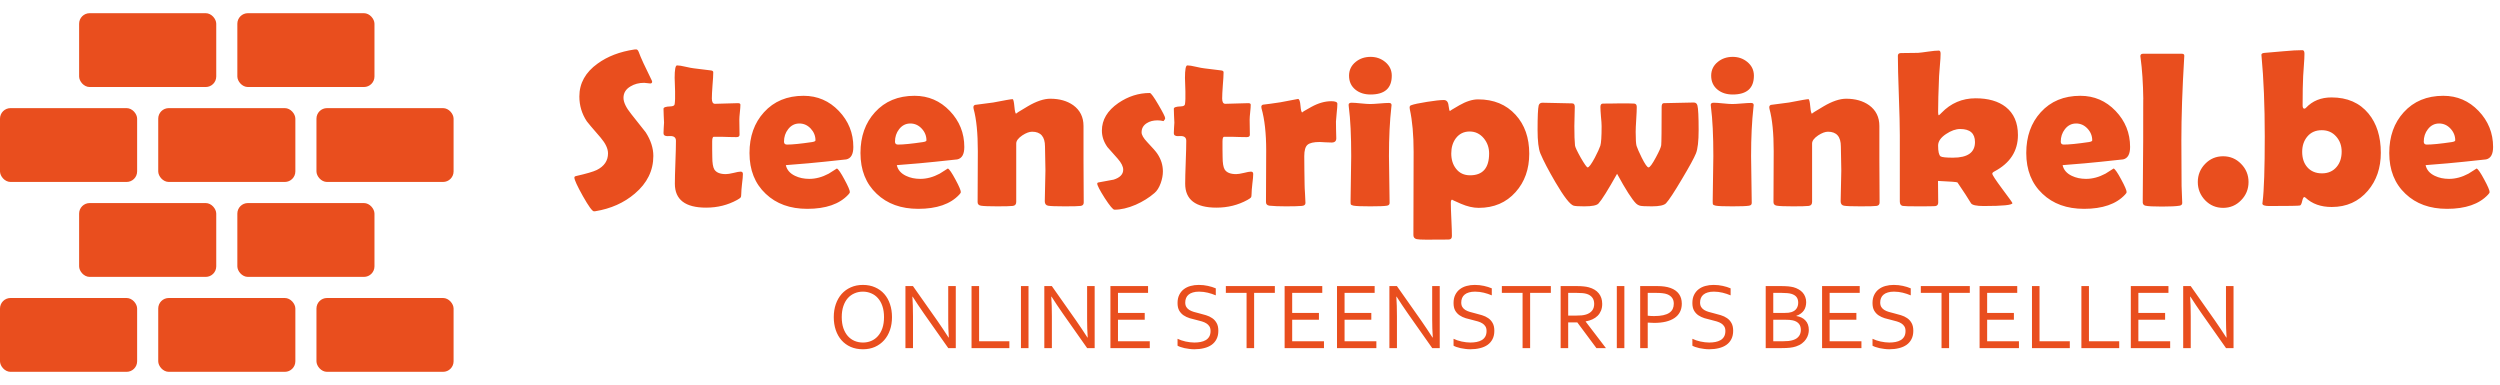
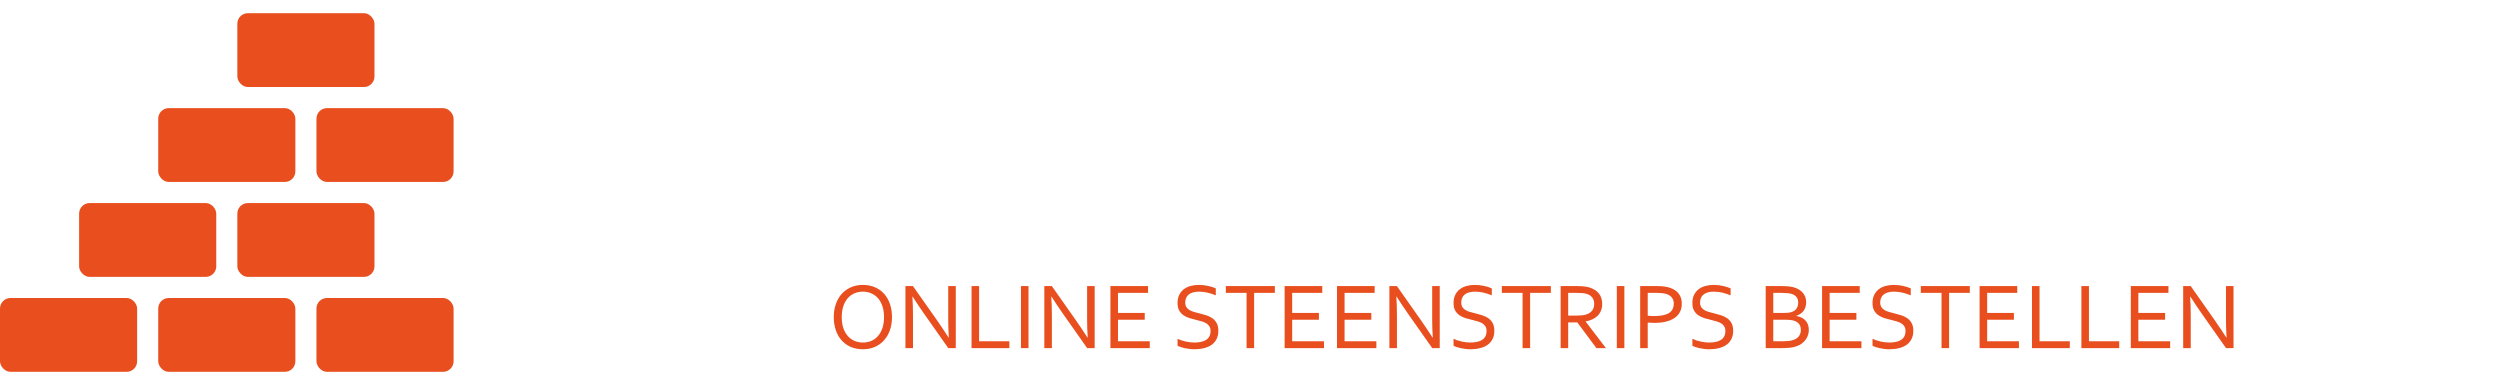
<svg xmlns="http://www.w3.org/2000/svg" width="474" height="73" viewBox="0 0 474 73" fill="none">
  <rect width="474" height="73" fill="none" />
  <rect x="60" y="20.5" width="26" height="14" rx="2" fill="#E94E1E" />
  <rect x="60" y="56.5" width="26" height="14" rx="2" fill="#E94E1E" />
  <rect x="30" y="20.5" width="26" height="14" rx="2" fill="#E94E1E" />
  <rect x="30" y="56.5" width="26" height="14" rx="2" fill="#E94E1E" />
-   <rect y="20.5" width="26" height="14" rx="2" fill="#E94E1E" />
  <rect y="56.5" width="26" height="14" rx="2" fill="#E94E1E" />
  <rect x="45" y="2.5" width="26" height="14" rx="2" fill="#E94E1E" />
  <rect x="45" y="38.5" width="26" height="14" rx="2" fill="#E94E1E" />
-   <rect x="15" y="2.5" width="26" height="14" rx="2" fill="#E94E1E" />
  <rect x="15" y="38.5" width="26" height="14" rx="2" fill="#E94E1E" />
-   <path d="M123.873 29.566C123.873 32.342 122.704 34.721 120.366 36.703C118.315 38.453 115.82 39.567 112.881 40.046C112.771 40.06 112.683 40.066 112.614 40.066C112.3 40.066 111.603 39.109 110.522 37.195C109.442 35.268 108.902 34.092 108.902 33.668C108.902 33.518 109.005 33.422 109.21 33.381C111.192 32.93 112.505 32.547 113.147 32.232C114.569 31.521 115.28 30.469 115.28 29.074C115.28 28.186 114.815 27.194 113.886 26.101C112.272 24.241 111.397 23.209 111.261 23.004C110.317 21.582 109.846 20.01 109.846 18.287C109.846 15.785 111.001 13.707 113.312 12.053C115.198 10.685 117.516 9.797 120.264 9.387C120.414 9.373 120.53 9.366 120.612 9.366C120.817 9.366 120.981 9.53 121.104 9.858C121.46 10.856 122.287 12.661 123.586 15.273C123.627 15.354 123.647 15.423 123.647 15.477C123.647 15.71 123.524 15.826 123.278 15.826C123.169 15.826 122.984 15.806 122.725 15.765C122.465 15.724 122.267 15.703 122.13 15.703C121.146 15.703 120.284 15.929 119.546 16.38C118.657 16.899 118.213 17.624 118.213 18.554C118.213 19.388 118.705 20.413 119.689 21.63C121.426 23.817 122.335 24.966 122.417 25.075C123.388 26.579 123.873 28.076 123.873 29.566ZM140.854 32.991C140.854 33.401 140.799 34.023 140.689 34.857C140.594 35.691 140.546 36.307 140.546 36.703C140.546 37.086 140.505 37.332 140.423 37.441C140.341 37.551 140.115 37.708 139.746 37.913C137.982 38.884 136.027 39.369 133.881 39.369C129.93 39.369 127.954 37.858 127.954 34.837C127.954 33.935 127.988 32.581 128.057 30.776C128.125 28.958 128.159 27.598 128.159 26.695C128.159 26.094 127.811 25.793 127.113 25.793C127.059 25.793 126.97 25.793 126.847 25.793C126.724 25.807 126.635 25.814 126.58 25.814C126.061 25.814 125.801 25.629 125.801 25.26C125.801 25.041 125.814 24.706 125.842 24.255C125.883 23.804 125.903 23.469 125.903 23.25C125.903 22.963 125.883 22.525 125.842 21.938C125.814 21.35 125.801 20.912 125.801 20.625C125.801 20.352 126.238 20.201 127.113 20.174C127.605 20.16 127.872 20.023 127.913 19.764C127.995 19.244 128.022 18.424 127.995 17.303C127.94 15.539 127.913 14.698 127.913 14.78C127.913 13.194 128.063 12.401 128.364 12.401C128.733 12.401 129.26 12.483 129.943 12.648C130.723 12.825 131.263 12.928 131.563 12.955C132.261 13.051 133.313 13.181 134.722 13.345C135.063 13.372 135.234 13.488 135.234 13.693C135.234 14.24 135.187 15.067 135.091 16.175C135.009 17.282 134.968 18.116 134.968 18.677C134.968 19.347 135.166 19.682 135.562 19.682C136.041 19.682 136.766 19.661 137.736 19.62C138.707 19.579 139.438 19.559 139.931 19.559C140.231 19.559 140.382 19.661 140.382 19.866C140.382 20.181 140.348 20.652 140.279 21.281C140.211 21.91 140.177 22.382 140.177 22.696C140.177 23.024 140.184 23.503 140.197 24.132C140.211 24.761 140.218 25.239 140.218 25.567C140.218 25.855 140.02 25.998 139.623 25.998C139.35 25.998 138.892 25.991 138.249 25.977C137.606 25.95 137.148 25.936 136.875 25.936H135.337C135.132 25.936 135.029 26.237 135.029 26.839C135.029 27.167 135.029 27.652 135.029 28.295C135.043 28.951 135.05 29.436 135.05 29.751C135.05 30.899 135.18 31.692 135.439 32.13C135.809 32.718 136.533 33.012 137.613 33.012C137.955 33.012 138.44 32.937 139.069 32.786C139.712 32.622 140.163 32.54 140.423 32.54C140.71 32.54 140.854 32.69 140.854 32.991ZM161.792 27.864C161.792 29.245 161.348 30.031 160.459 30.223C160.309 30.25 158.894 30.4 156.214 30.674C154.601 30.852 152.194 31.064 148.995 31.31C149.187 32.198 149.768 32.875 150.738 33.34C151.531 33.723 152.434 33.914 153.445 33.914C154.662 33.914 155.886 33.586 157.116 32.93C157.636 32.602 158.155 32.273 158.675 31.945C158.962 32.082 159.44 32.779 160.11 34.037C160.794 35.295 161.136 36.095 161.136 36.437C161.136 36.532 161.033 36.69 160.828 36.908C159.16 38.699 156.569 39.595 153.056 39.595C149.802 39.595 147.177 38.645 145.181 36.744C143.13 34.816 142.104 32.239 142.104 29.013C142.104 25.868 143.021 23.291 144.853 21.281C146.739 19.203 149.241 18.164 152.358 18.164C154.983 18.164 157.212 19.121 159.044 21.035C160.876 22.949 161.792 25.226 161.792 27.864ZM154.614 26.613C154.614 25.766 154.313 25.02 153.712 24.378C153.11 23.735 152.393 23.414 151.559 23.414C150.697 23.414 149.986 23.776 149.426 24.501C148.906 25.171 148.646 25.957 148.646 26.859C148.646 27.229 148.838 27.413 149.221 27.413C150.232 27.413 151.805 27.256 153.938 26.941C154.389 26.873 154.614 26.764 154.614 26.613ZM182.833 27.864C182.833 29.245 182.389 30.031 181.5 30.223C181.35 30.25 179.935 30.4 177.255 30.674C175.642 30.852 173.235 31.064 170.036 31.31C170.228 32.198 170.809 32.875 171.779 33.34C172.572 33.723 173.475 33.914 174.486 33.914C175.703 33.914 176.927 33.586 178.157 32.93C178.677 32.602 179.196 32.273 179.716 31.945C180.003 32.082 180.481 32.779 181.151 34.037C181.835 35.295 182.177 36.095 182.177 36.437C182.177 36.532 182.074 36.69 181.869 36.908C180.201 38.699 177.61 39.595 174.097 39.595C170.843 39.595 168.218 38.645 166.222 36.744C164.171 34.816 163.146 32.239 163.146 29.013C163.146 25.868 164.062 23.291 165.894 21.281C167.78 19.203 170.282 18.164 173.399 18.164C176.024 18.164 178.253 19.121 180.085 21.035C181.917 22.949 182.833 25.226 182.833 27.864ZM175.655 26.613C175.655 25.766 175.354 25.02 174.753 24.378C174.151 23.735 173.434 23.414 172.6 23.414C171.738 23.414 171.027 23.776 170.467 24.501C169.947 25.171 169.688 25.957 169.688 26.859C169.688 27.229 169.879 27.413 170.262 27.413C171.273 27.413 172.846 27.256 174.979 26.941C175.43 26.873 175.655 26.764 175.655 26.613ZM205.474 38.405C205.474 38.774 205.282 38.986 204.899 39.041C204.517 39.096 203.519 39.123 201.905 39.123C200.183 39.123 199.116 39.082 198.706 39C198.296 38.918 198.091 38.638 198.091 38.159C198.091 37.517 198.111 36.546 198.152 35.247C198.193 33.948 198.214 32.971 198.214 32.315C198.214 31.809 198.2 31.057 198.173 30.059C198.146 29.047 198.132 28.288 198.132 27.782C198.132 25.909 197.318 24.973 195.691 24.973C195.158 24.973 194.536 25.205 193.825 25.67C193.06 26.189 192.677 26.702 192.677 27.208V38.282C192.677 38.733 192.465 38.986 192.041 39.041C191.562 39.096 190.585 39.123 189.108 39.123C187.509 39.123 186.47 39.082 185.991 39C185.567 38.932 185.355 38.706 185.355 38.323C185.355 37.257 185.362 35.65 185.376 33.504C185.39 31.357 185.396 29.744 185.396 28.664C185.396 25.26 185.13 22.587 184.597 20.645C184.569 20.523 184.556 20.42 184.556 20.338C184.556 20.119 184.658 19.969 184.863 19.887C185.725 19.791 186.873 19.641 188.309 19.436C190.482 19.012 191.706 18.8 191.979 18.8C192.13 18.8 192.246 19.265 192.328 20.194C192.41 21.11 192.526 21.568 192.677 21.568C192.526 21.568 193.258 21.097 194.871 20.153C196.498 19.196 197.92 18.718 199.137 18.718C200.873 18.718 202.322 19.128 203.484 19.948C204.783 20.892 205.433 22.204 205.433 23.886V30.428C205.433 31.316 205.439 32.649 205.453 34.427C205.467 36.19 205.474 37.517 205.474 38.405ZM220.916 22.409C220.916 22.546 220.813 22.73 220.608 22.963C220.226 22.867 219.843 22.819 219.46 22.819C218.653 22.819 217.977 22.997 217.43 23.352C216.773 23.763 216.445 24.344 216.445 25.096C216.445 25.574 216.794 26.183 217.491 26.921C218.544 28.028 219.193 28.773 219.439 29.156C220.137 30.195 220.485 31.31 220.485 32.499C220.485 33.196 220.349 33.935 220.075 34.714C219.761 35.575 219.364 36.204 218.886 36.601C217.874 37.476 216.691 38.214 215.338 38.815C213.875 39.444 212.528 39.759 211.298 39.759C211.024 39.759 210.409 39.02 209.452 37.544C208.509 36.054 208.037 35.145 208.037 34.816C208.037 34.693 208.112 34.618 208.263 34.591C209.22 34.413 210.184 34.235 211.154 34.058C212.357 33.675 212.959 33.046 212.959 32.171C212.959 31.569 212.61 30.872 211.913 30.079C210.669 28.698 210.02 27.967 209.965 27.885C209.268 26.9 208.919 25.861 208.919 24.768C208.919 22.717 209.958 20.974 212.036 19.538C213.896 18.267 215.885 17.631 218.004 17.631C218.223 17.631 218.763 18.369 219.624 19.846C220.485 21.309 220.916 22.163 220.916 22.409ZM237.609 32.991C237.609 33.401 237.555 34.023 237.445 34.857C237.35 35.691 237.302 36.307 237.302 36.703C237.302 37.086 237.261 37.332 237.179 37.441C237.097 37.551 236.871 37.708 236.502 37.913C234.738 38.884 232.783 39.369 230.637 39.369C226.686 39.369 224.71 37.858 224.71 34.837C224.71 33.935 224.744 32.581 224.812 30.776C224.881 28.958 224.915 27.598 224.915 26.695C224.915 26.094 224.566 25.793 223.869 25.793C223.814 25.793 223.726 25.793 223.603 25.793C223.479 25.807 223.391 25.814 223.336 25.814C222.816 25.814 222.557 25.629 222.557 25.26C222.557 25.041 222.57 24.706 222.598 24.255C222.639 23.804 222.659 23.469 222.659 23.25C222.659 22.963 222.639 22.525 222.598 21.938C222.57 21.35 222.557 20.912 222.557 20.625C222.557 20.352 222.994 20.201 223.869 20.174C224.361 20.16 224.628 20.023 224.669 19.764C224.751 19.244 224.778 18.424 224.751 17.303C224.696 15.539 224.669 14.698 224.669 14.78C224.669 13.194 224.819 12.401 225.12 12.401C225.489 12.401 226.016 12.483 226.699 12.648C227.479 12.825 228.019 12.928 228.319 12.955C229.017 13.051 230.069 13.181 231.478 13.345C231.819 13.372 231.99 13.488 231.99 13.693C231.99 14.24 231.942 15.067 231.847 16.175C231.765 17.282 231.724 18.116 231.724 18.677C231.724 19.347 231.922 19.682 232.318 19.682C232.797 19.682 233.521 19.661 234.492 19.62C235.463 19.579 236.194 19.559 236.687 19.559C236.987 19.559 237.138 19.661 237.138 19.866C237.138 20.181 237.104 20.652 237.035 21.281C236.967 21.91 236.933 22.382 236.933 22.696C236.933 23.024 236.939 23.503 236.953 24.132C236.967 24.761 236.974 25.239 236.974 25.567C236.974 25.855 236.775 25.998 236.379 25.998C236.105 25.998 235.647 25.991 235.005 25.977C234.362 25.95 233.904 25.936 233.631 25.936H232.093C231.888 25.936 231.785 26.237 231.785 26.839C231.785 27.167 231.785 27.652 231.785 28.295C231.799 28.951 231.806 29.436 231.806 29.751C231.806 30.899 231.936 31.692 232.195 32.13C232.564 32.718 233.289 33.012 234.369 33.012C234.711 33.012 235.196 32.937 235.825 32.786C236.468 32.622 236.919 32.54 237.179 32.54C237.466 32.54 237.609 32.69 237.609 32.991ZM253.359 26.224C253.359 26.757 253.065 27.023 252.478 27.023C252.218 27.023 251.835 27.01 251.329 26.982C250.837 26.941 250.468 26.921 250.222 26.921C249.087 26.921 248.314 27.099 247.904 27.454C247.494 27.81 247.289 28.527 247.289 29.607C247.289 30.195 247.296 31.091 247.31 32.294C247.337 33.483 247.351 34.372 247.351 34.96C247.351 35.356 247.378 35.951 247.433 36.744C247.487 37.523 247.515 38.105 247.515 38.487C247.515 38.815 247.289 39 246.838 39.041C246.182 39.096 245.177 39.123 243.823 39.123C242.524 39.123 241.485 39.082 240.706 39C240.255 38.945 240.029 38.72 240.029 38.323C240.029 37.23 240.036 35.596 240.05 33.422C240.063 31.234 240.07 29.594 240.07 28.5C240.07 25.287 239.776 22.642 239.188 20.564C239.161 20.44 239.147 20.338 239.147 20.256C239.147 20.051 239.25 19.914 239.455 19.846C240.207 19.764 241.308 19.613 242.757 19.395C244.917 18.971 246.031 18.759 246.1 18.759C246.346 18.759 246.503 19.189 246.571 20.051C246.64 20.912 246.763 21.343 246.94 21.343C246.749 21.343 247.31 20.987 248.622 20.276C249.935 19.552 251.199 19.189 252.416 19.189C253.182 19.189 253.564 19.354 253.564 19.682C253.564 20.078 253.523 20.639 253.441 21.363C253.359 22.143 253.312 22.703 253.298 23.045C253.298 23.441 253.305 23.968 253.318 24.624C253.346 25.431 253.359 25.964 253.359 26.224ZM263.88 14.35C263.88 16.729 262.54 17.918 259.86 17.918C258.712 17.918 257.762 17.617 257.01 17.016C256.189 16.359 255.779 15.471 255.779 14.35C255.779 13.283 256.203 12.408 257.051 11.725C257.83 11.096 258.767 10.781 259.86 10.781C260.927 10.781 261.85 11.102 262.629 11.745C263.463 12.429 263.88 13.297 263.88 14.35ZM263.347 29.587C263.347 30.585 263.367 32.075 263.408 34.058C263.449 36.026 263.47 37.503 263.47 38.487C263.47 38.774 263.299 38.945 262.957 39C262.492 39.082 261.446 39.123 259.819 39.123C258.179 39.123 257.126 39.082 256.661 39C256.36 38.945 256.176 38.856 256.107 38.733C256.08 38.679 256.066 38.474 256.066 38.118C256.066 37.175 256.087 35.76 256.128 33.873C256.169 31.973 256.189 30.544 256.189 29.587C256.189 25.704 256.039 22.614 255.738 20.317C255.711 20.099 255.697 19.955 255.697 19.887C255.697 19.613 255.882 19.477 256.251 19.477C256.634 19.477 257.215 19.518 257.994 19.6C258.787 19.682 259.382 19.723 259.778 19.723C260.175 19.723 260.77 19.689 261.562 19.62C262.355 19.552 262.95 19.518 263.347 19.518C263.675 19.518 263.839 19.654 263.839 19.928C263.839 19.982 263.825 20.112 263.798 20.317C263.497 22.983 263.347 26.073 263.347 29.587ZM289.945 29.136C289.945 32.062 289.084 34.488 287.361 36.416C285.584 38.412 283.253 39.41 280.368 39.41C279.315 39.41 278.188 39.15 276.984 38.631C275.781 38.111 275.234 37.852 275.344 37.852C275.166 37.852 275.077 38.057 275.077 38.467C275.077 39.164 275.111 40.21 275.18 41.605C275.248 43.013 275.282 44.065 275.282 44.763C275.282 45.2 275.057 45.419 274.605 45.419L270.422 45.44C269.479 45.44 268.87 45.405 268.597 45.337C268.187 45.241 267.981 44.988 267.981 44.578L268.022 28.787C268.022 25.602 267.783 22.915 267.305 20.727C267.277 20.591 267.264 20.475 267.264 20.379C267.264 20.174 267.346 20.037 267.51 19.969C268.043 19.764 269.062 19.545 270.565 19.312C272.028 19.08 273.088 18.964 273.744 18.964C274.277 18.964 274.578 19.319 274.646 20.03C274.729 20.727 274.824 21.076 274.934 21.076C274.797 21.076 275.378 20.707 276.677 19.969C277.989 19.217 279.179 18.841 280.245 18.841C283.212 18.841 285.584 19.818 287.361 21.773C289.084 23.66 289.945 26.114 289.945 29.136ZM282.337 29.095C282.337 28.001 282.002 27.044 281.332 26.224C280.607 25.362 279.712 24.932 278.646 24.932C277.552 24.932 276.677 25.362 276.021 26.224C275.446 27.003 275.159 27.96 275.159 29.095C275.159 30.257 275.46 31.221 276.062 31.986C276.704 32.82 277.593 33.237 278.728 33.237C281.134 33.237 282.337 31.856 282.337 29.095ZM322.061 24.645C322.061 26.777 321.89 28.261 321.548 29.095C321.192 29.97 320.304 31.597 318.882 33.976C317.433 36.423 316.435 37.94 315.888 38.528C315.519 38.925 314.616 39.123 313.181 39.123C311.991 39.123 311.239 39.082 310.925 39C310.665 38.932 310.426 38.795 310.207 38.59C309.428 37.824 308.225 35.944 306.598 32.95C304.875 36.026 303.699 37.906 303.07 38.59C302.742 38.945 301.847 39.123 300.384 39.123C299.345 39.123 298.675 39.082 298.374 39C297.69 38.809 296.535 37.325 294.908 34.55C293.582 32.28 292.632 30.462 292.058 29.095C291.702 28.22 291.524 26.736 291.524 24.645C291.524 22.115 291.593 20.57 291.729 20.01C291.825 19.654 292.064 19.477 292.447 19.477C293.076 19.477 294.02 19.497 295.277 19.538C296.535 19.579 297.479 19.6 298.107 19.6C298.422 19.6 298.579 19.825 298.579 20.276C298.579 20.673 298.565 21.281 298.538 22.102C298.511 22.908 298.497 23.51 298.497 23.906C298.497 25.561 298.538 26.784 298.62 27.577C298.647 27.878 299.01 28.65 299.707 29.895C300.418 31.125 300.855 31.74 301.02 31.74C301.266 31.74 301.717 31.132 302.373 29.915C302.906 28.89 303.255 28.131 303.419 27.639C303.583 27.133 303.665 25.895 303.665 23.927C303.665 23.517 303.624 22.908 303.542 22.102C303.474 21.281 303.439 20.673 303.439 20.276C303.439 19.852 303.597 19.641 303.911 19.641C304.294 19.641 305.053 19.634 306.188 19.62L307.028 19.6C307.015 19.6 306.987 19.6 306.946 19.6C306.919 19.586 306.912 19.586 306.926 19.6H307.069H307.603C308.122 19.586 308.881 19.6 309.879 19.641C310.18 19.682 310.33 19.894 310.33 20.276C310.33 20.796 310.296 21.589 310.228 22.655C310.159 23.708 310.125 24.494 310.125 25.014C310.125 26.408 310.18 27.29 310.289 27.659C310.439 28.124 310.768 28.869 311.273 29.895C311.889 31.125 312.319 31.74 312.565 31.74C312.812 31.74 313.27 31.118 313.939 29.874C314.582 28.685 314.924 27.905 314.965 27.536C315.02 27.017 315.047 24.597 315.047 20.276C315.047 19.798 315.184 19.559 315.457 19.559C316.086 19.559 317.029 19.538 318.287 19.497C319.559 19.456 320.509 19.436 321.138 19.436C321.507 19.436 321.739 19.627 321.835 20.01C321.985 20.584 322.061 22.129 322.061 24.645ZM332.54 14.35C332.54 16.729 331.2 17.918 328.521 17.918C327.372 17.918 326.422 17.617 325.67 17.016C324.85 16.359 324.439 15.471 324.439 14.35C324.439 13.283 324.863 12.408 325.711 11.725C326.49 11.096 327.427 10.781 328.521 10.781C329.587 10.781 330.51 11.102 331.289 11.745C332.123 12.429 332.54 13.297 332.54 14.35ZM332.007 29.587C332.007 30.585 332.027 32.075 332.068 34.058C332.109 36.026 332.13 37.503 332.13 38.487C332.13 38.774 331.959 38.945 331.617 39C331.152 39.082 330.106 39.123 328.479 39.123C326.839 39.123 325.786 39.082 325.321 39C325.021 38.945 324.836 38.856 324.768 38.733C324.74 38.679 324.727 38.474 324.727 38.118C324.727 37.175 324.747 35.76 324.788 33.873C324.829 31.973 324.85 30.544 324.85 29.587C324.85 25.704 324.699 22.614 324.398 20.317C324.371 20.099 324.357 19.955 324.357 19.887C324.357 19.613 324.542 19.477 324.911 19.477C325.294 19.477 325.875 19.518 326.654 19.6C327.447 19.682 328.042 19.723 328.438 19.723C328.835 19.723 329.43 19.689 330.223 19.62C331.016 19.552 331.61 19.518 332.007 19.518C332.335 19.518 332.499 19.654 332.499 19.928C332.499 19.982 332.485 20.112 332.458 20.317C332.157 22.983 332.007 26.073 332.007 29.587ZM356.37 38.405C356.37 38.774 356.179 38.986 355.796 39.041C355.413 39.096 354.415 39.123 352.802 39.123C351.079 39.123 350.013 39.082 349.603 39C349.192 38.918 348.987 38.638 348.987 38.159C348.987 37.517 349.008 36.546 349.049 35.247C349.09 33.948 349.11 32.971 349.11 32.315C349.11 31.809 349.097 31.057 349.069 30.059C349.042 29.047 349.028 28.288 349.028 27.782C349.028 25.909 348.215 24.973 346.588 24.973C346.055 24.973 345.433 25.205 344.722 25.67C343.956 26.189 343.573 26.702 343.573 27.208V38.282C343.573 38.733 343.361 38.986 342.938 39.041C342.459 39.096 341.481 39.123 340.005 39.123C338.405 39.123 337.366 39.082 336.888 39C336.464 38.932 336.252 38.706 336.252 38.323C336.252 37.257 336.259 35.65 336.272 33.504C336.286 31.357 336.293 29.744 336.293 28.664C336.293 25.26 336.026 22.587 335.493 20.645C335.466 20.523 335.452 20.42 335.452 20.338C335.452 20.119 335.555 19.969 335.76 19.887C336.621 19.791 337.77 19.641 339.205 19.436C341.379 19.012 342.603 18.8 342.876 18.8C343.026 18.8 343.143 19.265 343.225 20.194C343.307 21.11 343.423 21.568 343.573 21.568C343.423 21.568 344.154 21.097 345.768 20.153C347.395 19.196 348.816 18.718 350.033 18.718C351.77 18.718 353.219 19.128 354.381 19.948C355.68 20.892 356.329 22.204 356.329 23.886V30.428C356.329 31.316 356.336 32.649 356.35 34.427C356.363 36.19 356.37 37.517 356.37 38.405ZM382.6 25.608C382.6 28.63 381.116 30.927 378.149 32.499C377.876 32.636 377.739 32.779 377.739 32.93C377.739 33.162 378.375 34.133 379.646 35.842C380.918 37.537 381.554 38.426 381.554 38.508C381.554 38.877 379.742 39.062 376.119 39.062C374.725 39.062 373.918 38.884 373.699 38.528C373.152 37.612 372.298 36.3 371.136 34.591C371.067 34.509 369.837 34.413 367.444 34.304C367.444 34.727 367.451 35.404 367.465 36.334C367.479 37.264 367.485 37.954 367.485 38.405C367.485 38.815 367.287 39.041 366.891 39.082C366.645 39.109 365.564 39.123 363.65 39.123C361.996 39.123 361.032 39.096 360.759 39.041C360.39 38.973 360.205 38.692 360.205 38.2V25.649C360.205 23.968 360.144 21.452 360.021 18.102C359.897 14.753 359.836 12.244 359.836 10.576C359.836 10.248 360.021 10.077 360.39 10.063C361.114 10.063 362.201 10.05 363.65 10.023C364.033 9.995 364.696 9.913 365.64 9.776C366.474 9.653 367.13 9.592 367.608 9.592C367.827 9.592 367.937 9.79 367.937 10.187C367.937 10.706 367.896 11.41 367.813 12.299C367.718 13.338 367.663 14.049 367.649 14.432C367.526 17.371 367.465 19.648 367.465 21.261C367.465 21.644 367.513 21.842 367.608 21.855C367.731 21.773 367.896 21.623 368.101 21.404C369.878 19.559 372.038 18.636 374.581 18.636C376.974 18.636 378.874 19.183 380.282 20.276C381.827 21.493 382.6 23.27 382.6 25.608ZM374.458 26.941C374.458 25.287 373.521 24.46 371.648 24.46C370.814 24.46 369.926 24.774 368.982 25.403C367.971 26.073 367.465 26.805 367.465 27.598C367.465 28.732 367.622 29.416 367.937 29.648C368.183 29.812 368.969 29.895 370.295 29.895C373.07 29.895 374.458 28.91 374.458 26.941ZM403.866 27.864C403.866 29.245 403.422 30.031 402.533 30.223C402.383 30.25 400.968 30.4 398.288 30.674C396.675 30.852 394.269 31.064 391.069 31.31C391.261 32.198 391.842 32.875 392.812 33.34C393.605 33.723 394.508 33.914 395.52 33.914C396.736 33.914 397.96 33.586 399.19 32.93C399.71 32.602 400.229 32.273 400.749 31.945C401.036 32.082 401.515 32.779 402.185 34.037C402.868 35.295 403.21 36.095 403.21 36.437C403.21 36.532 403.107 36.69 402.902 36.908C401.234 38.699 398.644 39.595 395.13 39.595C391.876 39.595 389.251 38.645 387.255 36.744C385.204 34.816 384.179 32.239 384.179 29.013C384.179 25.868 385.095 23.291 386.927 21.281C388.813 19.203 391.315 18.164 394.433 18.164C397.058 18.164 399.286 19.121 401.118 21.035C402.95 22.949 403.866 25.226 403.866 27.864ZM396.688 26.613C396.688 25.766 396.388 25.02 395.786 24.378C395.185 23.735 394.467 23.414 393.633 23.414C392.771 23.414 392.061 23.776 391.5 24.501C390.98 25.171 390.721 25.957 390.721 26.859C390.721 27.229 390.912 27.413 391.295 27.413C392.307 27.413 393.879 27.256 396.012 26.941C396.463 26.873 396.688 26.764 396.688 26.613ZM413.587 26.654C413.587 30.387 413.601 33.251 413.628 35.247C413.628 35.562 413.648 36.102 413.689 36.867C413.73 37.565 413.751 38.105 413.751 38.487C413.751 38.774 413.58 38.945 413.238 39C412.623 39.109 411.516 39.164 409.916 39.164C408.275 39.164 407.229 39.109 406.778 39C406.478 38.932 406.307 38.747 406.266 38.446C406.266 38.405 406.266 38.111 406.266 37.565C406.266 36.348 406.279 34.529 406.307 32.109C406.334 29.676 406.348 27.857 406.348 26.654C406.348 20.912 406.354 18.294 406.368 18.8C406.327 15.778 406.156 13.174 405.855 10.986C405.828 10.836 405.814 10.72 405.814 10.638C405.814 10.337 405.992 10.187 406.348 10.187H413.669C414.011 10.187 414.168 10.33 414.141 10.617L414.12 10.986C413.765 16.893 413.587 22.115 413.587 26.654ZM426.322 34.509C426.322 35.862 425.851 37.018 424.907 37.975C423.978 38.932 422.843 39.41 421.503 39.41C420.163 39.41 419.028 38.932 418.099 37.975C417.169 37.004 416.704 35.849 416.704 34.509C416.704 33.169 417.169 32.02 418.099 31.064C419.028 30.106 420.163 29.628 421.503 29.628C422.843 29.628 423.978 30.106 424.907 31.064C425.851 32.02 426.322 33.169 426.322 34.509ZM451.403 28.972C451.403 31.843 450.583 34.242 448.942 36.17C447.192 38.221 444.909 39.246 442.093 39.246C440.042 39.246 438.388 38.658 437.13 37.482C437.034 37.4 436.952 37.359 436.884 37.359C436.747 37.359 436.617 37.612 436.494 38.118C436.385 38.624 436.248 38.904 436.084 38.959C435.852 39.027 433.903 39.062 430.239 39.062C429.378 39.062 428.947 38.904 428.947 38.59C428.947 38.549 428.961 38.446 428.988 38.282C429.262 36.108 429.398 31.966 429.398 25.855C429.398 20.017 429.193 14.938 428.783 10.617L428.763 10.392C428.763 10.173 428.975 10.05 429.398 10.023C429.699 10.009 430.889 9.906 432.967 9.715C434.43 9.578 435.619 9.51 436.535 9.51C436.795 9.51 436.925 9.735 436.925 10.187C436.925 10.72 436.891 11.424 436.822 12.299C436.74 13.379 436.692 14.09 436.679 14.432C436.61 15.785 436.576 17.631 436.576 19.969C436.576 20.393 436.686 20.605 436.904 20.605C437.014 20.605 437.116 20.55 437.212 20.44C438.442 19.128 440.056 18.472 442.052 18.472C445.046 18.472 447.384 19.49 449.065 21.527C450.624 23.414 451.403 25.895 451.403 28.972ZM443.979 28.746C443.979 27.611 443.631 26.654 442.934 25.875C442.236 25.082 441.327 24.686 440.206 24.686C439.058 24.686 438.148 25.082 437.479 25.875C436.822 26.654 436.494 27.625 436.494 28.787C436.494 29.99 436.815 30.961 437.458 31.699C438.142 32.478 439.071 32.868 440.247 32.868C441.409 32.868 442.332 32.465 443.016 31.658C443.658 30.906 443.979 29.936 443.979 28.746ZM472.69 27.864C472.69 29.245 472.246 30.031 471.357 30.223C471.207 30.25 469.792 30.4 467.112 30.674C465.499 30.852 463.093 31.064 459.894 31.31C460.085 32.198 460.666 32.875 461.637 33.34C462.43 33.723 463.332 33.914 464.344 33.914C465.561 33.914 466.784 33.586 468.015 32.93C468.534 32.602 469.054 32.273 469.573 31.945C469.86 32.082 470.339 32.779 471.009 34.037C471.692 35.295 472.034 36.095 472.034 36.437C472.034 36.532 471.932 36.69 471.727 36.908C470.059 38.699 467.468 39.595 463.954 39.595C460.7 39.595 458.075 38.645 456.079 36.744C454.028 34.816 453.003 32.239 453.003 29.013C453.003 25.868 453.919 23.291 455.751 21.281C457.638 19.203 460.14 18.164 463.257 18.164C465.882 18.164 468.11 19.121 469.942 21.035C471.774 22.949 472.69 25.226 472.69 27.864ZM465.513 26.613C465.513 25.766 465.212 25.02 464.61 24.378C464.009 23.735 463.291 23.414 462.457 23.414C461.596 23.414 460.885 23.776 460.324 24.501C459.805 25.171 459.545 25.957 459.545 26.859C459.545 27.229 459.736 27.413 460.119 27.413C461.131 27.413 462.703 27.256 464.836 26.941C465.287 26.873 465.513 26.764 465.513 26.613Z" fill="#E94E1E" />
  <path d="M167.61 60.129C167.61 59.338 167.508 58.641 167.303 58.037C167.098 57.434 166.813 56.93 166.45 56.525C166.093 56.121 165.668 55.816 165.176 55.611C164.689 55.4 164.165 55.295 163.603 55.295C163.04 55.295 162.513 55.4 162.021 55.611C161.534 55.816 161.109 56.121 160.746 56.525C160.389 56.93 160.107 57.434 159.902 58.037C159.697 58.641 159.595 59.338 159.595 60.129C159.595 60.92 159.697 61.617 159.902 62.221C160.113 62.818 160.397 63.319 160.755 63.724C161.118 64.128 161.543 64.433 162.029 64.638C162.521 64.843 163.052 64.945 163.62 64.945C164.183 64.945 164.704 64.843 165.185 64.638C165.671 64.433 166.093 64.128 166.45 63.724C166.813 63.319 167.098 62.818 167.303 62.221C167.508 61.617 167.61 60.92 167.61 60.129ZM169.122 60.129C169.122 61.02 168.993 61.837 168.735 62.581C168.478 63.325 168.108 63.967 167.628 64.506C167.147 65.045 166.567 65.467 165.888 65.772C165.214 66.07 164.458 66.22 163.62 66.22C162.753 66.22 161.977 66.07 161.291 65.772C160.605 65.467 160.025 65.045 159.551 64.506C159.076 63.967 158.713 63.325 158.461 62.581C158.209 61.837 158.083 61.02 158.083 60.129C158.083 59.232 158.212 58.412 158.47 57.668C158.733 56.918 159.103 56.273 159.577 55.734C160.058 55.195 160.638 54.776 161.317 54.477C161.997 54.173 162.759 54.02 163.603 54.02C164.464 54.02 165.234 54.173 165.914 54.477C166.6 54.776 167.18 55.195 167.654 55.734C168.129 56.273 168.492 56.918 168.744 57.668C168.996 58.412 169.122 59.232 169.122 60.129ZM177.709 60.797C178.43 61.834 179.142 62.9 179.845 63.996H179.897C179.821 62.853 179.783 61.688 179.783 60.498V54.24H181.216V66H179.792L175.178 59.443C174.381 58.301 173.669 57.234 173.042 56.244H172.989C173.065 57.316 173.104 58.567 173.104 59.997V66H171.671V54.24H173.095L177.709 60.797ZM185.637 54.24V64.708H191.376V66H184.204V54.24H185.637ZM193.573 66V54.24H195.006V66H193.573ZM204.041 60.797C204.762 61.834 205.474 62.9 206.177 63.996H206.229C206.153 62.853 206.115 61.688 206.115 60.498V54.24H207.548V66H206.124L201.51 59.443C200.713 58.301 200.001 57.234 199.374 56.244H199.321C199.397 57.316 199.436 58.567 199.436 59.997V66H198.003V54.24H199.427L204.041 60.797ZM211.969 64.708H217.998V66H210.536V54.24H217.673V55.532H211.969V59.329H217.04V60.621H211.969V64.708ZM224.722 57.352C224.722 57.697 224.792 57.984 224.933 58.213C225.073 58.435 225.261 58.62 225.495 58.767C225.735 58.913 226.011 59.033 226.321 59.127C226.638 59.221 226.966 59.309 227.306 59.391C227.763 59.502 228.211 59.625 228.65 59.76C229.096 59.895 229.491 60.082 229.837 60.322C230.183 60.557 230.461 60.864 230.672 61.245C230.889 61.626 230.997 62.115 230.997 62.713C230.997 63.322 230.883 63.85 230.654 64.295C230.432 64.734 230.118 65.098 229.714 65.385C229.315 65.666 228.838 65.874 228.281 66.009C227.725 66.149 227.115 66.22 226.453 66.22C226.148 66.22 225.835 66.199 225.513 66.158C225.196 66.123 224.892 66.073 224.599 66.009C224.312 65.944 224.051 65.871 223.816 65.789C223.582 65.707 223.397 65.625 223.263 65.543V64.233C223.474 64.339 223.711 64.436 223.975 64.523C224.238 64.611 224.511 64.688 224.792 64.752C225.073 64.811 225.357 64.857 225.645 64.893C225.932 64.928 226.201 64.945 226.453 64.945C226.863 64.945 227.253 64.91 227.622 64.84C227.997 64.769 228.325 64.652 228.606 64.488C228.888 64.324 229.11 64.102 229.274 63.82C229.438 63.533 229.521 63.176 229.521 62.748C229.521 62.397 229.447 62.106 229.301 61.878C229.16 61.649 228.97 61.462 228.729 61.315C228.489 61.163 228.211 61.04 227.895 60.946C227.584 60.852 227.256 60.765 226.91 60.683C226.453 60.577 226.005 60.46 225.565 60.331C225.132 60.196 224.742 60.012 224.396 59.777C224.057 59.543 223.781 59.241 223.57 58.872C223.365 58.503 223.263 58.031 223.263 57.457C223.263 56.859 223.368 56.347 223.579 55.919C223.79 55.485 224.077 55.128 224.44 54.847C224.804 54.565 225.229 54.357 225.715 54.223C226.201 54.088 226.72 54.02 227.271 54.02C227.897 54.02 228.48 54.082 229.02 54.205C229.564 54.322 230.062 54.477 230.514 54.671V55.998C230.027 55.793 229.523 55.626 229.002 55.497C228.486 55.368 227.933 55.301 227.341 55.295C226.896 55.295 226.509 55.345 226.181 55.444C225.853 55.538 225.58 55.676 225.363 55.857C225.146 56.033 224.985 56.25 224.88 56.508C224.774 56.76 224.722 57.041 224.722 57.352ZM237.782 66H236.35V55.532H232.421V54.24H241.711V55.532H237.782V66ZM244.998 64.708H251.027V66H243.565V54.24H250.702V55.532H244.998V59.329H250.069V60.621H244.998V64.708ZM254.93 64.708H260.959V66H253.497V54.24H260.634V55.532H254.93V59.329H260.001V60.621H254.93V64.708ZM269.467 60.797C270.188 61.834 270.899 62.9 271.603 63.996H271.655C271.579 62.853 271.541 61.688 271.541 60.498V54.24H272.974V66H271.55L266.936 59.443C266.139 58.301 265.427 57.234 264.8 56.244H264.747C264.823 57.316 264.861 58.567 264.861 59.997V66H263.429V54.24H264.853L269.467 60.797ZM277.052 57.352C277.052 57.697 277.122 57.984 277.263 58.213C277.403 58.435 277.591 58.62 277.825 58.767C278.065 58.913 278.341 59.033 278.651 59.127C278.968 59.221 279.296 59.309 279.636 59.391C280.093 59.502 280.541 59.625 280.98 59.76C281.426 59.895 281.821 60.082 282.167 60.322C282.513 60.557 282.791 60.864 283.002 61.245C283.219 61.626 283.327 62.115 283.327 62.713C283.327 63.322 283.213 63.85 282.984 64.295C282.762 64.734 282.448 65.098 282.044 65.385C281.646 65.666 281.168 65.874 280.611 66.009C280.055 66.149 279.445 66.22 278.783 66.22C278.479 66.22 278.165 66.199 277.843 66.158C277.526 66.123 277.222 66.073 276.929 66.009C276.642 65.944 276.381 65.871 276.146 65.789C275.912 65.707 275.728 65.625 275.593 65.543V64.233C275.804 64.339 276.041 64.436 276.305 64.523C276.568 64.611 276.841 64.688 277.122 64.752C277.403 64.811 277.688 64.857 277.975 64.893C278.262 64.928 278.531 64.945 278.783 64.945C279.193 64.945 279.583 64.91 279.952 64.84C280.327 64.769 280.655 64.652 280.937 64.488C281.218 64.324 281.44 64.102 281.604 63.82C281.769 63.533 281.851 63.176 281.851 62.748C281.851 62.397 281.777 62.106 281.631 61.878C281.49 61.649 281.3 61.462 281.06 61.315C280.819 61.163 280.541 61.04 280.225 60.946C279.914 60.852 279.586 60.765 279.24 60.683C278.783 60.577 278.335 60.46 277.896 60.331C277.462 60.196 277.072 60.012 276.727 59.777C276.387 59.543 276.111 59.241 275.9 58.872C275.695 58.503 275.593 58.031 275.593 57.457C275.593 56.859 275.698 56.347 275.909 55.919C276.12 55.485 276.407 55.128 276.771 54.847C277.134 54.565 277.559 54.357 278.045 54.223C278.531 54.088 279.05 54.02 279.601 54.02C280.228 54.02 280.811 54.082 281.35 54.205C281.895 54.322 282.393 54.477 282.844 54.671V55.998C282.357 55.793 281.854 55.626 281.332 55.497C280.816 55.368 280.263 55.301 279.671 55.295C279.226 55.295 278.839 55.345 278.511 55.444C278.183 55.538 277.91 55.676 277.693 55.857C277.477 56.033 277.315 56.25 277.21 56.508C277.104 56.76 277.052 57.041 277.052 57.352ZM290.112 66H288.68V55.532H284.751V54.24H294.041V55.532H290.112V66ZM297.328 61.131V66H295.896V54.24H298.945C299.461 54.24 299.897 54.261 300.255 54.302C300.618 54.337 300.949 54.395 301.248 54.477C302.068 54.7 302.695 55.081 303.129 55.62C303.562 56.153 303.779 56.821 303.779 57.624C303.779 58.099 303.703 58.523 303.551 58.898C303.398 59.273 303.185 59.599 302.909 59.874C302.634 60.149 302.303 60.375 301.916 60.551C301.535 60.727 301.11 60.855 300.642 60.938V60.973L304.482 66H302.681L299.06 61.131H297.328ZM297.328 55.532V59.839H298.743C299.183 59.839 299.558 59.824 299.868 59.795C300.179 59.766 300.457 59.713 300.703 59.637C301.201 59.484 301.585 59.241 301.854 58.907C302.124 58.573 302.259 58.137 302.259 57.598C302.253 57.094 302.124 56.69 301.872 56.385C301.62 56.074 301.271 55.852 300.826 55.717C300.615 55.652 300.363 55.605 300.07 55.576C299.777 55.547 299.405 55.532 298.954 55.532H297.328ZM306.548 66V54.24H307.98V66H306.548ZM312.41 66H310.978V54.24H314.238C314.725 54.24 315.173 54.27 315.583 54.328C315.999 54.387 316.38 54.477 316.726 54.601C317.429 54.852 317.962 55.23 318.325 55.734C318.688 56.232 318.87 56.848 318.87 57.58C318.87 58.178 318.75 58.705 318.51 59.162C318.275 59.613 317.933 59.991 317.481 60.296C317.03 60.601 316.479 60.832 315.829 60.99C315.185 61.143 314.452 61.219 313.632 61.219C313.239 61.219 312.832 61.201 312.41 61.166V66ZM312.41 59.856C312.604 59.88 312.806 59.898 313.017 59.909C313.228 59.921 313.427 59.927 313.614 59.927C314.288 59.927 314.862 59.874 315.337 59.769C315.812 59.663 316.198 59.511 316.497 59.312C316.796 59.106 317.013 58.86 317.147 58.573C317.282 58.28 317.35 57.949 317.35 57.58C317.35 57.123 317.238 56.748 317.016 56.455C316.799 56.162 316.488 55.94 316.084 55.787C315.832 55.693 315.542 55.629 315.214 55.594C314.886 55.553 314.505 55.532 314.071 55.532H312.41V59.856ZM322.333 57.352C322.333 57.697 322.403 57.984 322.544 58.213C322.685 58.435 322.872 58.62 323.106 58.767C323.347 58.913 323.622 59.033 323.933 59.127C324.249 59.221 324.577 59.309 324.917 59.391C325.374 59.502 325.822 59.625 326.262 59.76C326.707 59.895 327.103 60.082 327.448 60.322C327.794 60.557 328.072 60.864 328.283 61.245C328.5 61.626 328.608 62.115 328.608 62.713C328.608 63.322 328.494 63.85 328.266 64.295C328.043 64.734 327.729 65.098 327.325 65.385C326.927 65.666 326.449 65.874 325.893 66.009C325.336 66.149 324.727 66.22 324.064 66.22C323.76 66.22 323.446 66.199 323.124 66.158C322.808 66.123 322.503 66.073 322.21 66.009C321.923 65.944 321.662 65.871 321.428 65.789C321.193 65.707 321.009 65.625 320.874 65.543V64.233C321.085 64.339 321.322 64.436 321.586 64.523C321.85 64.611 322.122 64.688 322.403 64.752C322.685 64.811 322.969 64.857 323.256 64.893C323.543 64.928 323.812 64.945 324.064 64.945C324.475 64.945 324.864 64.91 325.233 64.84C325.608 64.769 325.937 64.652 326.218 64.488C326.499 64.324 326.722 64.102 326.886 63.82C327.05 63.533 327.132 63.176 327.132 62.748C327.132 62.397 327.059 62.106 326.912 61.878C326.771 61.649 326.581 61.462 326.341 61.315C326.101 61.163 325.822 61.04 325.506 60.946C325.195 60.852 324.867 60.765 324.521 60.683C324.064 60.577 323.616 60.46 323.177 60.331C322.743 60.196 322.354 60.012 322.008 59.777C321.668 59.543 321.393 59.241 321.182 58.872C320.977 58.503 320.874 58.031 320.874 57.457C320.874 56.859 320.979 56.347 321.19 55.919C321.401 55.485 321.688 55.128 322.052 54.847C322.415 54.565 322.84 54.357 323.326 54.223C323.812 54.088 324.331 54.02 324.882 54.02C325.509 54.02 326.092 54.082 326.631 54.205C327.176 54.322 327.674 54.477 328.125 54.671V55.998C327.639 55.793 327.135 55.626 326.613 55.497C326.098 55.368 325.544 55.301 324.952 55.295C324.507 55.295 324.12 55.345 323.792 55.444C323.464 55.538 323.191 55.676 322.975 55.857C322.758 56.033 322.597 56.25 322.491 56.508C322.386 56.76 322.333 57.041 322.333 57.352ZM340.579 59.918C340.942 59.971 341.268 60.067 341.555 60.208C341.848 60.349 342.097 60.53 342.302 60.753C342.513 60.97 342.674 61.23 342.785 61.535C342.896 61.834 342.952 62.177 342.952 62.563C342.952 62.839 342.911 63.129 342.829 63.434C342.747 63.732 342.609 64.025 342.416 64.312C342.229 64.594 341.979 64.855 341.669 65.095C341.364 65.335 340.983 65.531 340.526 65.684C340.175 65.801 339.785 65.883 339.357 65.93C338.93 65.977 338.417 66 337.819 66H334.778V54.24H337.714C337.983 54.24 338.227 54.246 338.443 54.258C338.666 54.264 338.868 54.275 339.05 54.293C339.237 54.31 339.41 54.334 339.568 54.363C339.727 54.387 339.876 54.416 340.017 54.451C340.386 54.551 340.72 54.688 341.019 54.864C341.323 55.034 341.581 55.239 341.792 55.48C342.003 55.72 342.164 55.992 342.275 56.297C342.393 56.602 342.451 56.933 342.451 57.29C342.451 57.577 342.416 57.852 342.346 58.116C342.281 58.38 342.173 58.623 342.021 58.846C341.874 59.068 341.681 59.268 341.44 59.443C341.206 59.619 340.919 59.766 340.579 59.883V59.918ZM338.391 59.329C338.672 59.329 338.915 59.317 339.12 59.294C339.325 59.265 339.51 59.224 339.674 59.171C340.113 59.024 340.433 58.796 340.632 58.485C340.837 58.175 340.939 57.809 340.939 57.387C340.939 56.953 340.834 56.599 340.623 56.323C340.412 56.048 340.081 55.843 339.63 55.708C339.407 55.644 339.149 55.6 338.856 55.576C338.563 55.547 338.218 55.532 337.819 55.532H336.211V59.329H338.391ZM336.211 60.621V64.708H337.942C338.353 64.708 338.733 64.69 339.085 64.655C339.437 64.614 339.735 64.553 339.981 64.471C340.251 64.383 340.479 64.272 340.667 64.137C340.854 63.996 341.004 63.844 341.115 63.68C341.232 63.51 341.314 63.331 341.361 63.144C341.414 62.956 341.44 62.766 341.44 62.572C341.44 62.35 341.414 62.142 341.361 61.948C341.309 61.749 341.221 61.573 341.098 61.421C340.98 61.263 340.822 61.125 340.623 61.008C340.43 60.891 340.187 60.8 339.894 60.735C339.718 60.694 339.516 60.665 339.287 60.648C339.064 60.63 338.786 60.621 338.452 60.621H336.211ZM346.898 64.708H352.928V66H345.466V54.24H352.603V55.532H346.898V59.329H351.97V60.621H346.898V64.708ZM356.487 57.352C356.487 57.697 356.558 57.984 356.698 58.213C356.839 58.435 357.026 58.62 357.261 58.767C357.501 58.913 357.776 59.033 358.087 59.127C358.403 59.221 358.731 59.309 359.071 59.391C359.528 59.502 359.977 59.625 360.416 59.76C360.861 59.895 361.257 60.082 361.603 60.322C361.948 60.557 362.227 60.864 362.438 61.245C362.654 61.626 362.763 62.115 362.763 62.713C362.763 63.322 362.648 63.85 362.42 64.295C362.197 64.734 361.884 65.098 361.479 65.385C361.081 65.666 360.604 65.874 360.047 66.009C359.49 66.149 358.881 66.22 358.219 66.22C357.914 66.22 357.601 66.199 357.278 66.158C356.962 66.123 356.657 66.073 356.364 66.009C356.077 65.944 355.816 65.871 355.582 65.789C355.348 65.707 355.163 65.625 355.028 65.543V64.233C355.239 64.339 355.477 64.436 355.74 64.523C356.004 64.611 356.276 64.688 356.558 64.752C356.839 64.811 357.123 64.857 357.41 64.893C357.697 64.928 357.967 64.945 358.219 64.945C358.629 64.945 359.019 64.91 359.388 64.84C359.763 64.769 360.091 64.652 360.372 64.488C360.653 64.324 360.876 64.102 361.04 63.82C361.204 63.533 361.286 63.176 361.286 62.748C361.286 62.397 361.213 62.106 361.066 61.878C360.926 61.649 360.735 61.462 360.495 61.315C360.255 61.163 359.977 61.04 359.66 60.946C359.35 60.852 359.021 60.765 358.676 60.683C358.219 60.577 357.771 60.46 357.331 60.331C356.897 60.196 356.508 60.012 356.162 59.777C355.822 59.543 355.547 59.241 355.336 58.872C355.131 58.503 355.028 58.031 355.028 57.457C355.028 56.859 355.134 56.347 355.345 55.919C355.556 55.485 355.843 55.128 356.206 54.847C356.569 54.565 356.994 54.357 357.48 54.223C357.967 54.088 358.485 54.02 359.036 54.02C359.663 54.02 360.246 54.082 360.785 54.205C361.33 54.322 361.828 54.477 362.279 54.671V55.998C361.793 55.793 361.289 55.626 360.768 55.497C360.252 55.368 359.698 55.301 359.106 55.295C358.661 55.295 358.274 55.345 357.946 55.444C357.618 55.538 357.346 55.676 357.129 55.857C356.912 56.033 356.751 56.25 356.646 56.508C356.54 56.76 356.487 57.041 356.487 57.352ZM369.548 66H368.115V55.532H364.187V54.24H373.477V55.532H369.548V66ZM376.764 64.708H382.793V66H375.331V54.24H382.468V55.532H376.764V59.329H381.835V60.621H376.764V64.708ZM386.695 54.24V64.708H392.435V66H385.263V54.24H386.695ZM396.064 54.24V64.708H401.804V66H394.632V54.24H396.064ZM405.434 64.708H411.463V66H404.001V54.24H411.138V55.532H405.434V59.329H410.505V60.621H405.434V64.708ZM419.971 60.797C420.691 61.834 421.403 62.9 422.106 63.996H422.159C422.083 62.853 422.045 61.688 422.045 60.498V54.24H423.478V66H422.054L417.439 59.443C416.643 58.301 415.931 57.234 415.304 56.244H415.251C415.327 57.316 415.365 58.567 415.365 59.997V66H413.933V54.24H415.356L419.971 60.797Z" fill="#E94E1E" />
</svg>